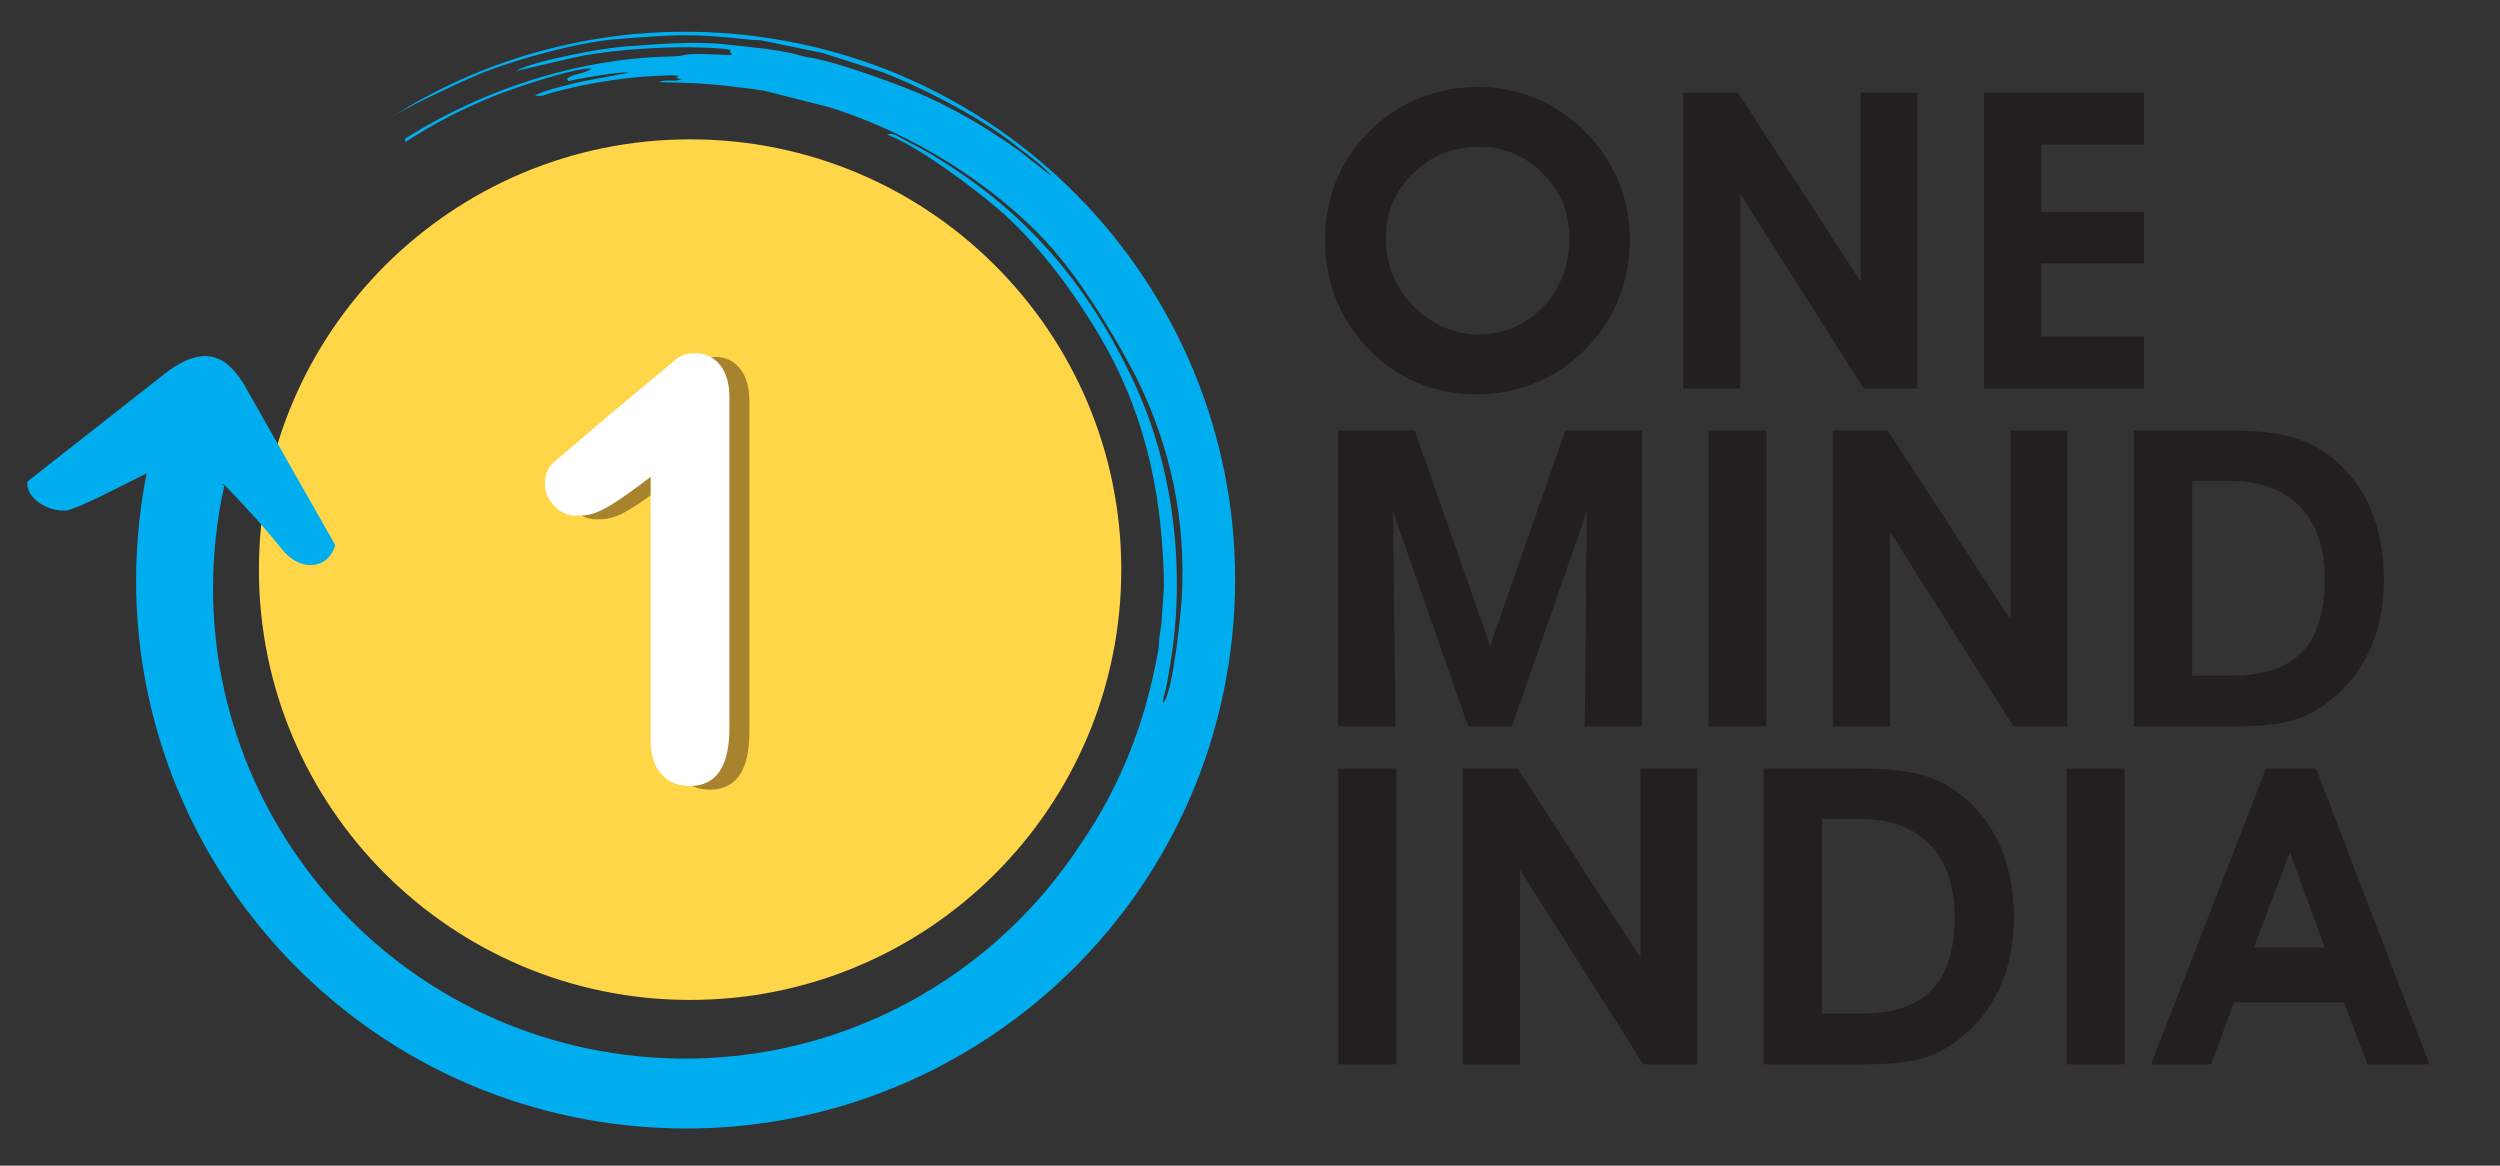
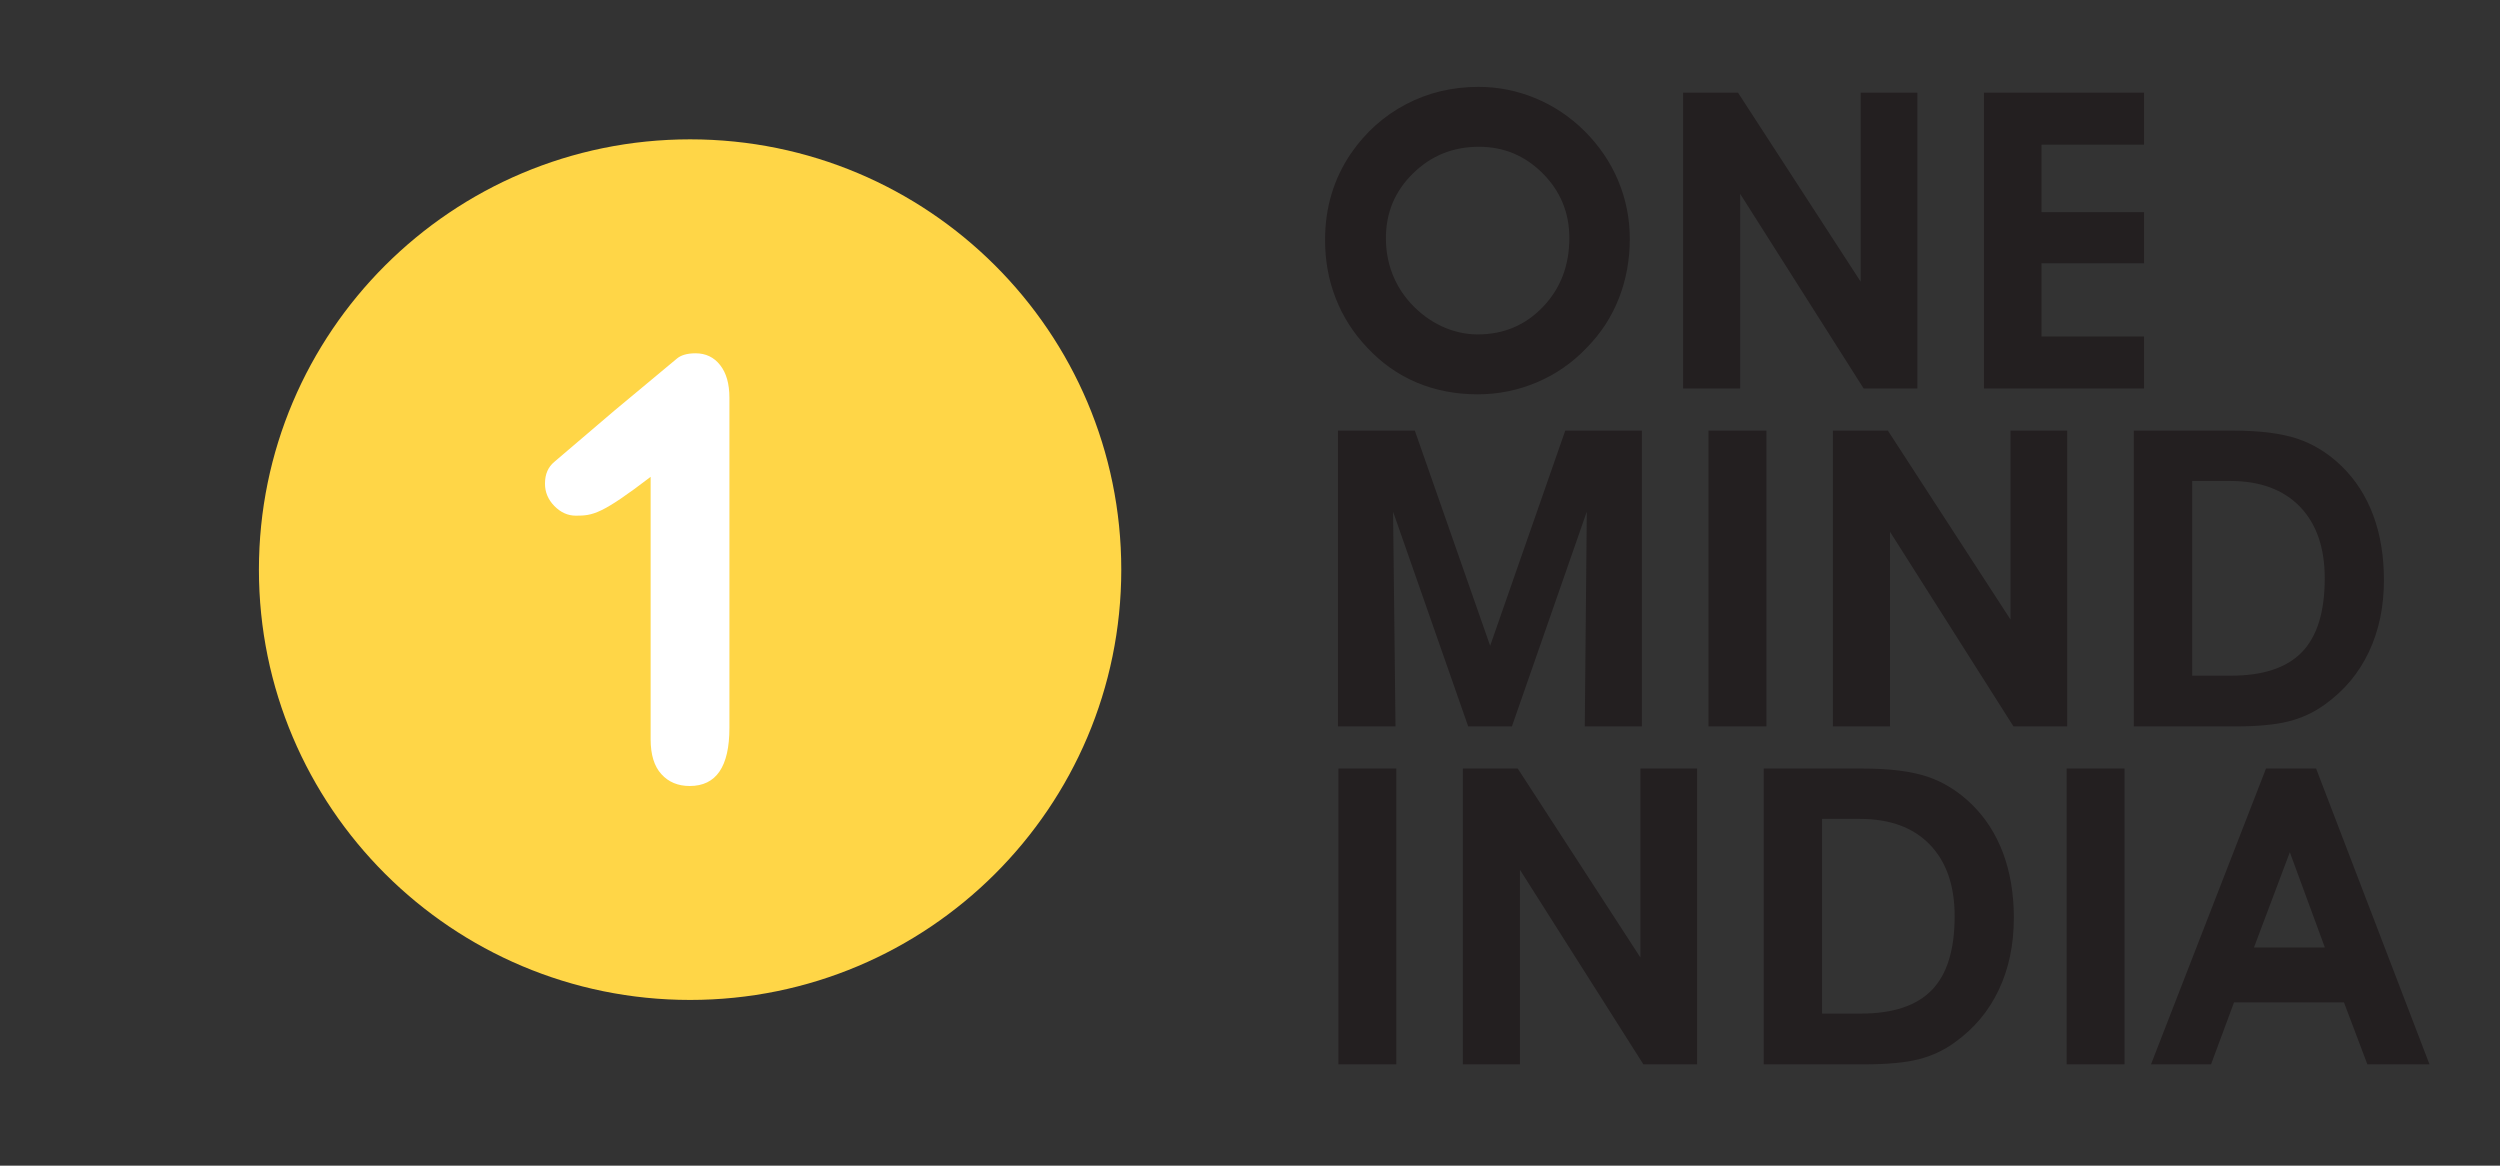
<svg xmlns="http://www.w3.org/2000/svg" id="master-artboard" viewBox="0 0 959.512 447.395" version="1.1" x="0px" y="0px" style="enable-background:new 0 0 1400 980;" width="959.512px" height="447.395px">
  <rect x="0" y="0" width="959.512" height="447.395" fill="#333333" stroke="none" />
  <rect id="ee-background" x="0" y="0" width="959.512" height="447.395" style="fill: rgb(255, 255, 255); fill-opacity: 0; pointer-events: none;" />
  <defs>
    <style id="ee-google-fonts">@import url(https://fonts.googleapis.com/css?family=Roboto:100,100italic,300,300italic,400,400italic,500,500italic,700,700italic,900,900italic);</style>
    <radialGradient id="gradient-0" gradientUnits="objectBoundingBox" cx="0.5" cy="0.5" r="0.5">
      <stop offset="0" style="stop-color: #ffffff" />
      <stop offset="1" style="stop-color: #cccccc" />
    </radialGradient>
  </defs>
  <g transform="matrix(1.959, 0, 0, 1.955, -353.188, -359.225)">
    <g id="surface1">
      <path style=" stroke:none;fill-rule:evenodd;fill:rgb(100%,83.922%,27.843%);fill-opacity:1;" d="M 315.492 211.102 C 362.145 211.102 399.969 248.926 399.969 295.578 C 399.969 342.234 362.145 380.055 315.492 380.055 C 268.836 380.055 231.016 342.234 231.016 295.578 C 231.016 248.926 268.836 211.102 315.492 211.102 " />
-       <path style=" stroke:none;fill-rule:nonzero;fill:rgb(65.883%,51.373%,17.647%);fill-opacity:1;" d="M 311.68 329.609 L 311.68 278.082 C 302.086 285.43 300.359 285.707 297.035 285.707 C 295.449 285.707 294.039 285.062 292.816 283.809 C 291.582 282.547 290.98 281.082 290.98 279.418 C 290.98 277.484 291.633 276.141 292.777 275.164 C 308.066 262.113 300.879 268.152 316.844 254.852 C 317.559 254.254 318.699 253.824 320.48 253.824 C 322.473 253.824 324.098 254.598 325.297 256.148 C 326.516 257.695 327.113 259.82 327.113 262.551 L 327.113 327.387 C 327.113 334.988 324.523 338.777 319.34 338.777 C 317.035 338.777 315.18 338.004 313.785 336.457 C 312.375 334.91 311.68 332.625 311.68 329.609 " />
      <path style=" stroke:none;fill-rule:nonzero;fill:rgb(100%,100%,100%);fill-opacity:1;" d="M 307.762 328.887 L 307.762 277.359 C 298.168 284.711 296.445 284.984 293.117 284.984 C 291.531 284.984 290.125 284.34 288.902 283.09 C 287.668 281.828 287.062 280.363 287.062 278.699 C 287.062 276.766 287.719 275.418 288.863 274.441 C 304.148 261.391 296.961 267.43 312.926 254.129 C 313.641 253.535 314.785 253.105 316.562 253.105 C 318.555 253.105 320.18 253.879 321.379 255.426 C 322.598 256.973 323.195 259.102 323.195 261.828 L 323.195 326.664 C 323.195 334.266 320.605 338.055 315.422 338.055 C 313.121 338.055 311.262 337.281 309.871 335.734 C 308.457 334.188 307.762 331.906 307.762 328.887 " />
-       <path style=" stroke:none;fill-rule:evenodd;fill:rgb(0%,68.236%,93.726%);fill-opacity:1;" d="M 185.637 278.301 L 213.512 256.379 C 220.727 251.371 225.16 253.555 228.941 260.723 L 245.973 290.754 C 244.594 295.57 239.121 296.113 235.508 291.559 C 231.852 286.957 228.145 282.965 224.266 278.949 C 223.488 282.438 222.902 286.004 222.527 289.645 C 217.277 340.418 254.184 385.832 304.957 391.078 C 340.695 394.773 373.777 377.582 392.066 349.371 C 399.82 338.043 404.766 325.465 407.215 311.383 C 407.434 310.145 407.316 309.566 407.5 308.383 C 407.691 307.129 407.812 306.738 407.879 305.398 L 408.297 299.375 C 408.336 298.41 408.332 297.633 408.297 296.543 C 407.742 279.352 404.355 264.066 395.34 249.031 C 389.672 239.586 382.883 230.801 375.809 224.734 C 370.914 220.539 360.266 212.52 354.137 210.176 C 355.152 209.801 355.359 210.07 357.648 211.277 C 358.887 211.934 359.887 212.488 361.039 213.098 C 363.34 214.32 365.582 215.793 367.926 217.363 C 384.035 228.145 395.305 242.758 403.078 260.16 C 410.438 276.629 412.555 296.738 409.523 314.391 C 409.301 315.695 409.137 316.684 408.914 317.988 C 408.68 319.363 408.113 320.43 408.148 321.777 C 410.105 320.133 411.719 303.215 411.824 301.285 C 412.668 285.988 409.766 271.543 402.727 257.484 C 401.656 255.352 400.773 253.934 399.605 251.727 L 396.129 245.902 C 393.457 241.656 390.883 237.918 387.895 234.242 C 380.535 225.191 369.781 217.32 360.113 212.145 C 354.25 209.004 349.039 206.812 342.863 204.82 L 330.133 201.59 C 325.668 200.844 319.273 200.156 314.727 200.02 L 309.309 199.871 C 310.941 199.207 312.211 199.902 313.758 199.328 C 312.367 198.797 312.703 199.301 313.23 198.586 L 311.715 198.535 C 304.012 198.695 296.184 199.852 288.719 201.844 C 287.34 202.215 286.312 202.867 285.129 202.473 C 286.773 201.504 292.395 200.195 294.305 199.75 L 303.531 198.008 C 302.441 197.645 292.555 199.336 291.703 199.684 L 291.355 199.188 C 293.129 197.992 294.492 198.395 296.266 197.199 L 295.176 197.215 C 290.934 197.695 280.672 201.102 276.582 202.793 C 270.77 205.199 265.508 207.855 259.707 211.633 L 259.637 210.984 C 275.422 200.957 294.105 195.23 311.258 194.848 C 314.789 194.77 313.719 194.477 315.477 194.383 C 318.305 194.227 320.969 194.578 323.727 194.508 C 322.895 193.332 323.391 194.039 323.449 193.59 C 322.172 193.098 315.145 192.984 313.312 193.02 C 306.934 193.141 298.52 193.699 292.266 195.145 L 281.375 197.691 C 284.062 195.883 298.098 193.211 302.449 192.898 C 308.828 192.438 316.188 191.746 322.766 192.5 C 327.738 193.066 332.828 193.391 337.617 194.777 C 338.258 194.961 338.629 194.988 339.305 195.105 C 344.156 195.934 354.031 199.551 358.488 201.301 C 363.441 203.242 369.707 206.562 374.082 209.398 C 376.031 210.66 378.094 211.961 380.133 213.484 L 386.273 218.301 C 384.895 216.352 381.125 213.793 379.25 212.273 C 372.715 206.973 360.742 200.812 353.191 197.906 L 341.426 194.141 L 329.441 191.672 C 328.555 191.555 328.355 191.652 327.5 191.559 C 315.547 190.262 312.809 190.52 300.957 191.438 C 293.895 191.984 282.055 195.207 275.25 197.859 C 272.125 199.078 260.082 204.668 257.203 206.609 L 257.184 206.582 C 276.871 194.145 300.723 187.977 325.684 190.559 C 384.824 196.672 427.809 249.566 421.695 308.707 C 415.582 367.844 362.684 410.832 303.547 404.719 C 244.406 398.605 201.422 345.707 207.535 286.566 C 207.883 283.211 208.379 279.906 209.023 276.656 C 202.555 279.98 194.816 283.852 193.277 283.973 C 189.559 284.258 185.289 281.445 185.637 278.301 Z M 224.148 278.832 L 223.965 278.641 L 223.836 279.27 C 223.957 279.121 224.059 278.977 224.148 278.832 " />
      <path style=" stroke:none;fill-rule:nonzero;fill:rgb(13.725%,12.157%,12.549%);fill-opacity:1;" d="M 451.816 230.465 C 451.816 232.953 452.227 235.281 453.059 237.434 C 453.875 239.598 455.098 241.559 456.719 243.34 C 458.504 245.273 460.531 246.77 462.789 247.82 C 465.051 248.867 467.391 249.398 469.812 249.398 C 474.891 249.398 479.152 247.59 482.598 243.98 C 486.039 240.359 487.754 235.855 487.754 230.465 C 487.754 225.523 486.027 221.301 482.555 217.805 C 479.086 214.305 474.918 212.562 470.047 212.562 C 464.969 212.562 460.668 214.305 457.129 217.789 C 453.586 221.262 451.816 225.492 451.816 230.465 Z M 439.895 230.859 C 439.895 227.672 440.316 224.664 441.172 221.832 C 442.016 219 443.281 216.348 444.957 213.883 C 447.828 209.703 451.438 206.477 455.766 204.203 C 460.094 201.93 464.832 200.801 469.965 200.801 C 473.816 200.801 477.531 201.551 481.113 203.031 C 484.691 204.516 487.891 206.668 490.711 209.457 C 493.609 212.344 495.816 215.613 497.324 219.219 C 498.836 222.84 499.598 226.637 499.598 230.625 C 499.598 234.766 498.891 238.656 497.461 242.305 C 496.047 245.941 493.949 249.168 491.188 251.984 C 488.395 254.938 485.141 257.211 481.426 258.789 C 477.723 260.371 473.844 261.16 469.801 261.16 C 465.473 261.16 461.484 260.383 457.836 258.844 C 454.199 257.309 450.973 255.02 448.141 251.984 C 445.434 249.125 443.379 245.898 441.988 242.32 C 440.586 238.754 439.895 234.93 439.895 230.859 Z M 521.223 260.016 L 510.035 260.016 L 510.035 201.945 L 520.801 201.945 L 544.828 239.039 L 544.828 201.945 L 555.938 201.945 L 555.938 260.016 L 545.414 260.016 L 521.223 221.805 Z M 600.348 260.016 L 568.984 260.016 L 568.984 201.945 L 600.348 201.945 L 600.348 212.152 L 580.258 212.152 L 580.258 225.387 L 600.348 225.387 L 600.348 235.43 L 580.258 235.43 L 580.258 249.805 L 600.348 249.805 Z M 453.695 326.359 L 442.426 326.359 L 442.426 268.285 L 457.48 268.285 L 472.238 310.527 L 486.953 268.285 L 501.969 268.285 L 501.969 326.359 L 490.777 326.359 L 491.172 284.199 L 476.5 326.359 L 467.938 326.359 L 453.219 284.199 Z M 515.016 326.359 L 515.016 268.285 L 526.371 268.285 L 526.371 326.359 Z M 550.582 326.359 L 539.391 326.359 L 539.391 268.285 L 550.16 268.285 L 574.188 305.379 L 574.188 268.285 L 585.293 268.285 L 585.293 326.359 L 574.77 326.359 L 550.582 288.148 Z M 617.359 316.395 C 623.664 316.395 628.305 314.855 631.285 311.766 C 634.266 308.676 635.75 303.855 635.75 297.281 C 635.75 291.238 634.117 286.555 630.863 283.191 C 627.609 279.844 623.051 278.168 617.195 278.168 L 609.777 278.168 L 609.777 316.395 Z M 618.082 326.359 L 598.344 326.359 L 598.344 268.285 L 617.754 268.285 C 623.023 268.285 627.23 268.816 630.402 269.879 C 633.559 270.941 636.43 272.723 639.02 275.227 C 641.754 277.883 643.824 281.094 645.238 284.879 C 646.641 288.648 647.348 292.898 647.348 297.609 C 647.348 302.863 646.367 307.57 644.395 311.738 C 642.434 315.902 639.574 319.32 635.82 322.016 C 633.695 323.582 631.312 324.695 628.684 325.363 C 626.059 326.031 622.52 326.359 618.082 326.359 Z M 442.508 392.699 L 442.508 334.629 L 453.859 334.629 L 453.859 392.699 Z M 478.07 392.699 L 466.883 392.699 L 466.883 334.629 L 477.648 334.629 L 501.676 371.723 L 501.676 334.629 L 512.785 334.629 L 512.785 392.699 L 502.262 392.699 L 478.07 354.488 Z M 544.852 382.734 C 551.152 382.734 555.793 381.195 558.777 378.105 C 561.758 375.016 563.242 370.199 563.242 363.621 C 563.242 357.578 561.605 352.895 558.355 349.531 C 555.102 346.184 550.539 344.512 544.688 344.512 L 537.27 344.512 L 537.27 382.734 Z M 545.57 392.699 L 525.832 392.699 L 525.832 334.629 L 545.246 334.629 C 550.512 334.629 554.719 335.156 557.891 336.219 C 561.051 337.281 563.922 339.066 566.508 341.57 C 569.242 344.223 571.312 347.438 572.73 351.223 C 574.129 354.992 574.84 359.238 574.84 363.949 C 574.84 369.203 573.859 373.914 571.887 378.078 C 569.926 382.246 567.066 385.66 563.309 388.355 C 561.184 389.922 558.805 391.039 556.176 391.707 C 553.547 392.371 550.008 392.699 545.57 392.699 Z M 585.18 392.699 L 585.18 334.629 L 596.531 334.629 L 596.531 392.699 Z M 635.773 369.75 L 628.91 351.059 L 621.887 369.75 Z M 617.98 380.531 L 613.473 392.699 L 601.711 392.699 L 624.242 334.629 L 634.059 334.629 L 656.273 392.699 L 644.102 392.699 L 639.516 380.531 Z M 617.98 380.531 " />
    </g>
  </g>
</svg>